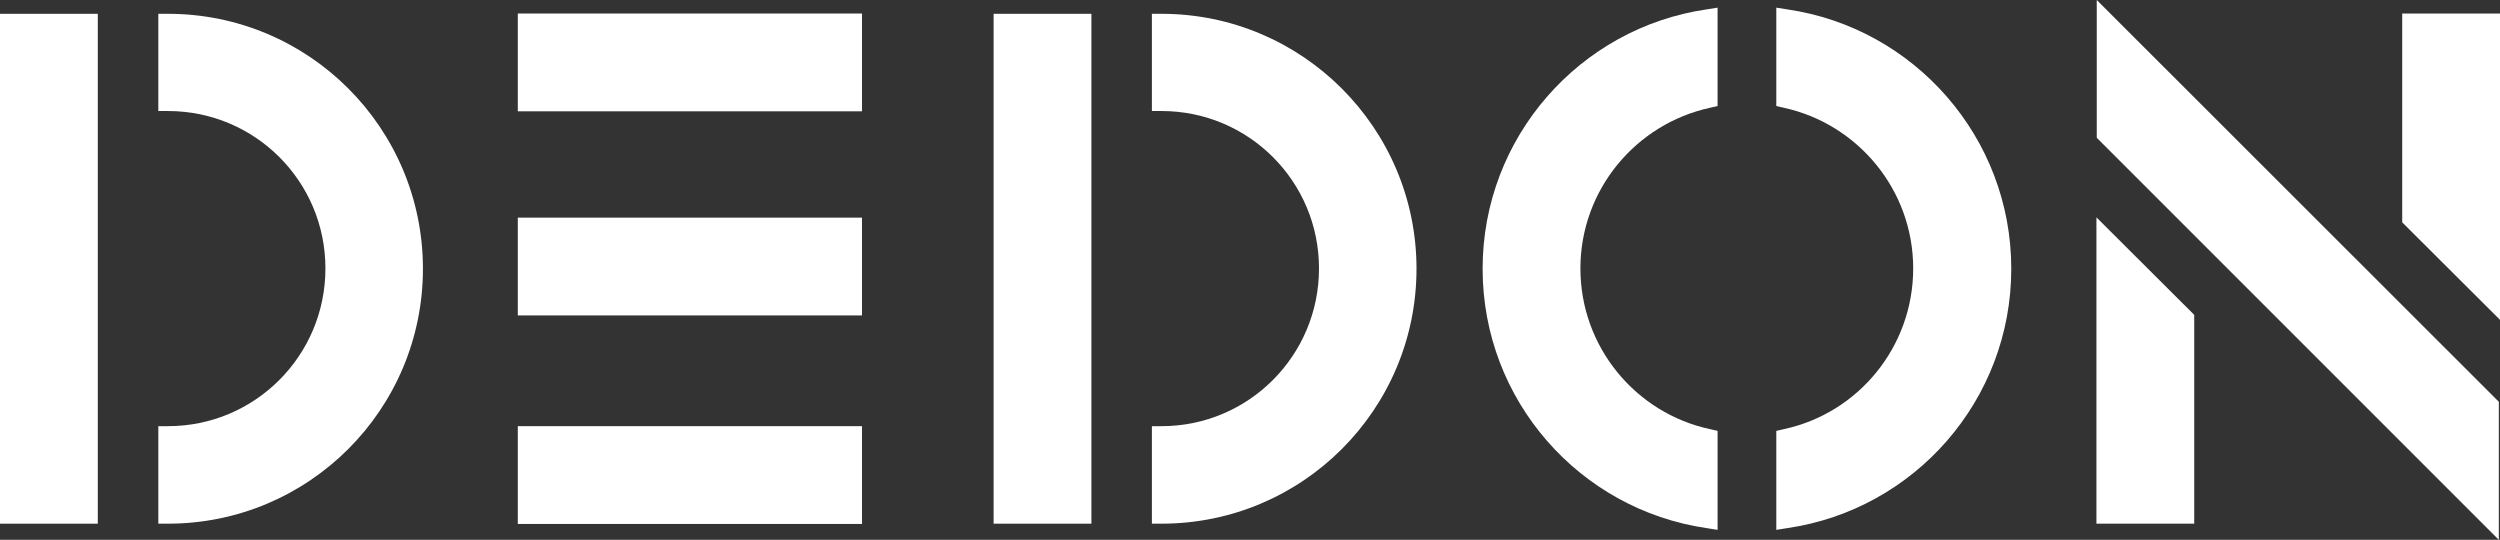
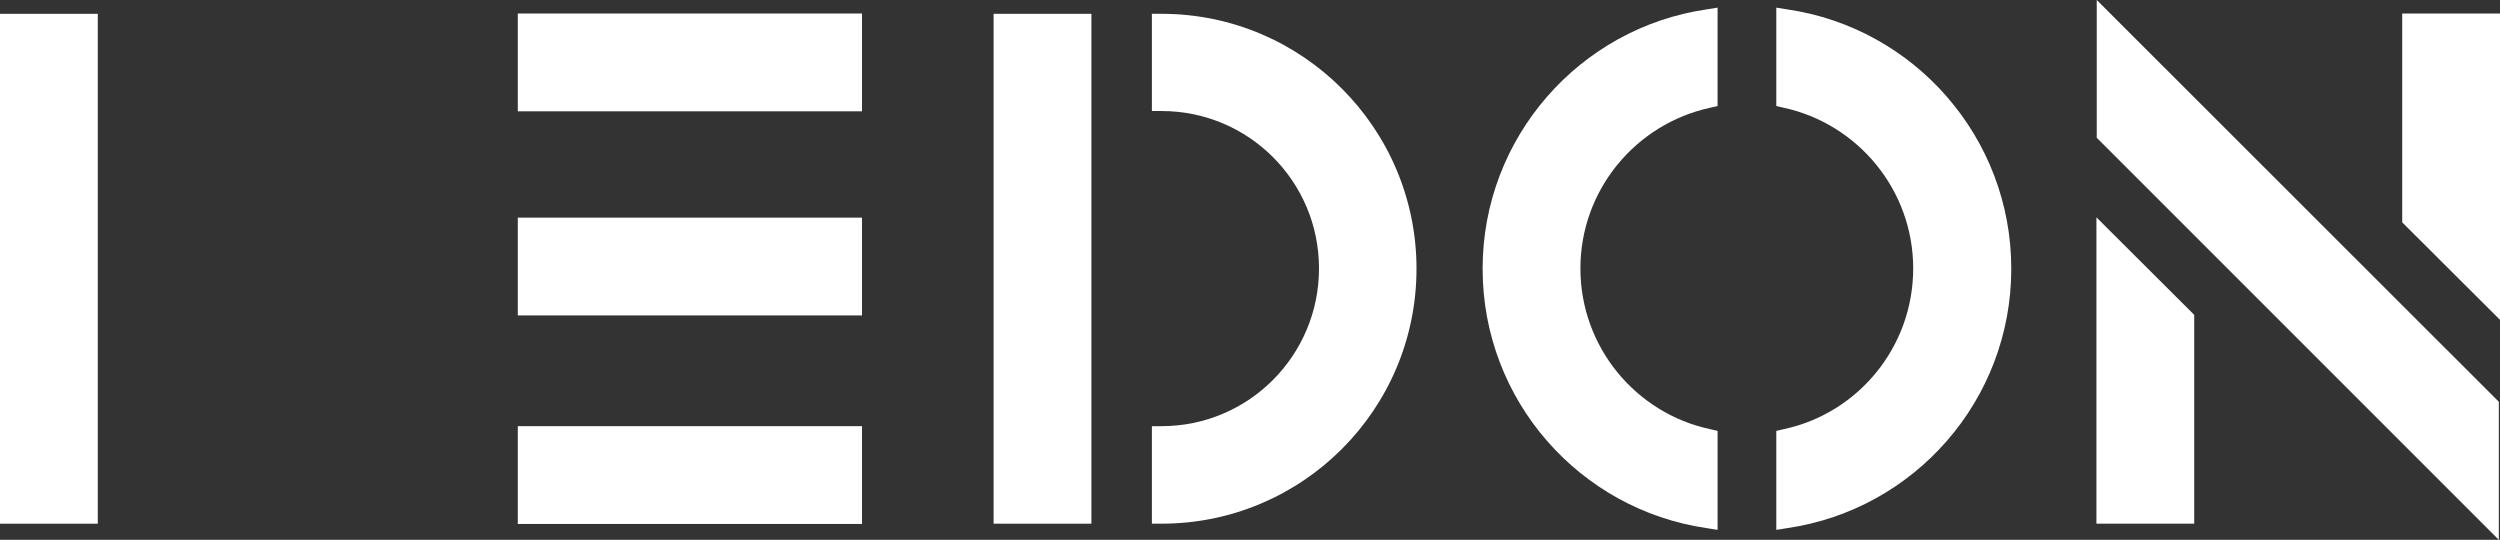
<svg xmlns="http://www.w3.org/2000/svg" id="Ebene_2" version="1.1" viewBox="0 0 787.66 170.08">
  <rect x="0" y="0" width="787.66" height="170.08" fill="#333333" stroke="none" />
  <g id="Ebene_8">
    <g>
      <path id="path3251" d="M787.66,4.26v96.51l-30.81-30.72V4.26h30.81Z" fill="#fff" />
      <path id="path3263" d="M446.29,84.67c0,44.42-36,80.32-80.32,80.32h-3.05v-30.72h3.05c27.39,0,49.6-22.21,49.6-49.69s-22.21-49.6-49.6-49.6h-3.05V4.35h3.05c44.32,0,80.32,36,80.32,80.32" fill="#fff" />
      <path id="path3265" d="M343.86,164.99h-30.81V4.35h30.81v160.64h0Z" fill="#fff" />
      <path id="path3269" d="M660.51,164.99v-96.51l30.81,30.72v65.79h-30.81Z" fill="#fff" />
      <path id="path3271" d="M271.59,35.07h-108.45V4.26h108.45v30.81Z" fill="#fff" />
      <path id="path3273" d="M271.59,165.08h-108.45v-30.81h108.45v30.81Z" fill="#fff" />
      <path id="path3275" d="M271.59,99.38h-108.45v-30.81h108.45v30.81Z" fill="#fff" />
-       <path id="path3287" d="M133.25,84.67c0,44.42-36,80.32-80.32,80.32h-3.05v-30.72h3.05c27.39,0,49.6-22.21,49.6-49.69s-22.21-49.6-49.6-49.6h-3.05V4.35h3.05c44.42,0,80.32,36,80.32,80.32" fill="#fff" />
      <path id="path3289" d="M30.81,164.99H0V4.35h30.81v160.64h0Z" fill="#fff" />
      <path id="path3301" d="M633.68,84.67c0,41.55-30.63,75.88-70.51,81.71l-3.52.56v-31.18l2.41-.56c23.32-5,40.72-25.82,40.72-50.62s-17.49-45.53-40.72-50.62l-2.41-.56V2.41l3.52.56c39.88,5.83,70.51,40.25,70.51,81.71" fill="#fff" />
      <path id="path3305" d="M467.12,84.67c0,41.55,30.63,75.88,70.51,81.71l3.52.56v-31.18l-2.41-.56c-23.32-5-40.81-25.82-40.81-50.62s17.49-45.53,40.81-50.62l2.41-.56V2.41l-3.52.56c-39.88,5.83-70.51,40.25-70.51,81.71" fill="#fff" />
      <path id="path3309" d="M787.29,126.59v43.49l-126.68-126.68V0l126.68,126.59h0Z" fill="#fff" />
    </g>
  </g>
</svg>